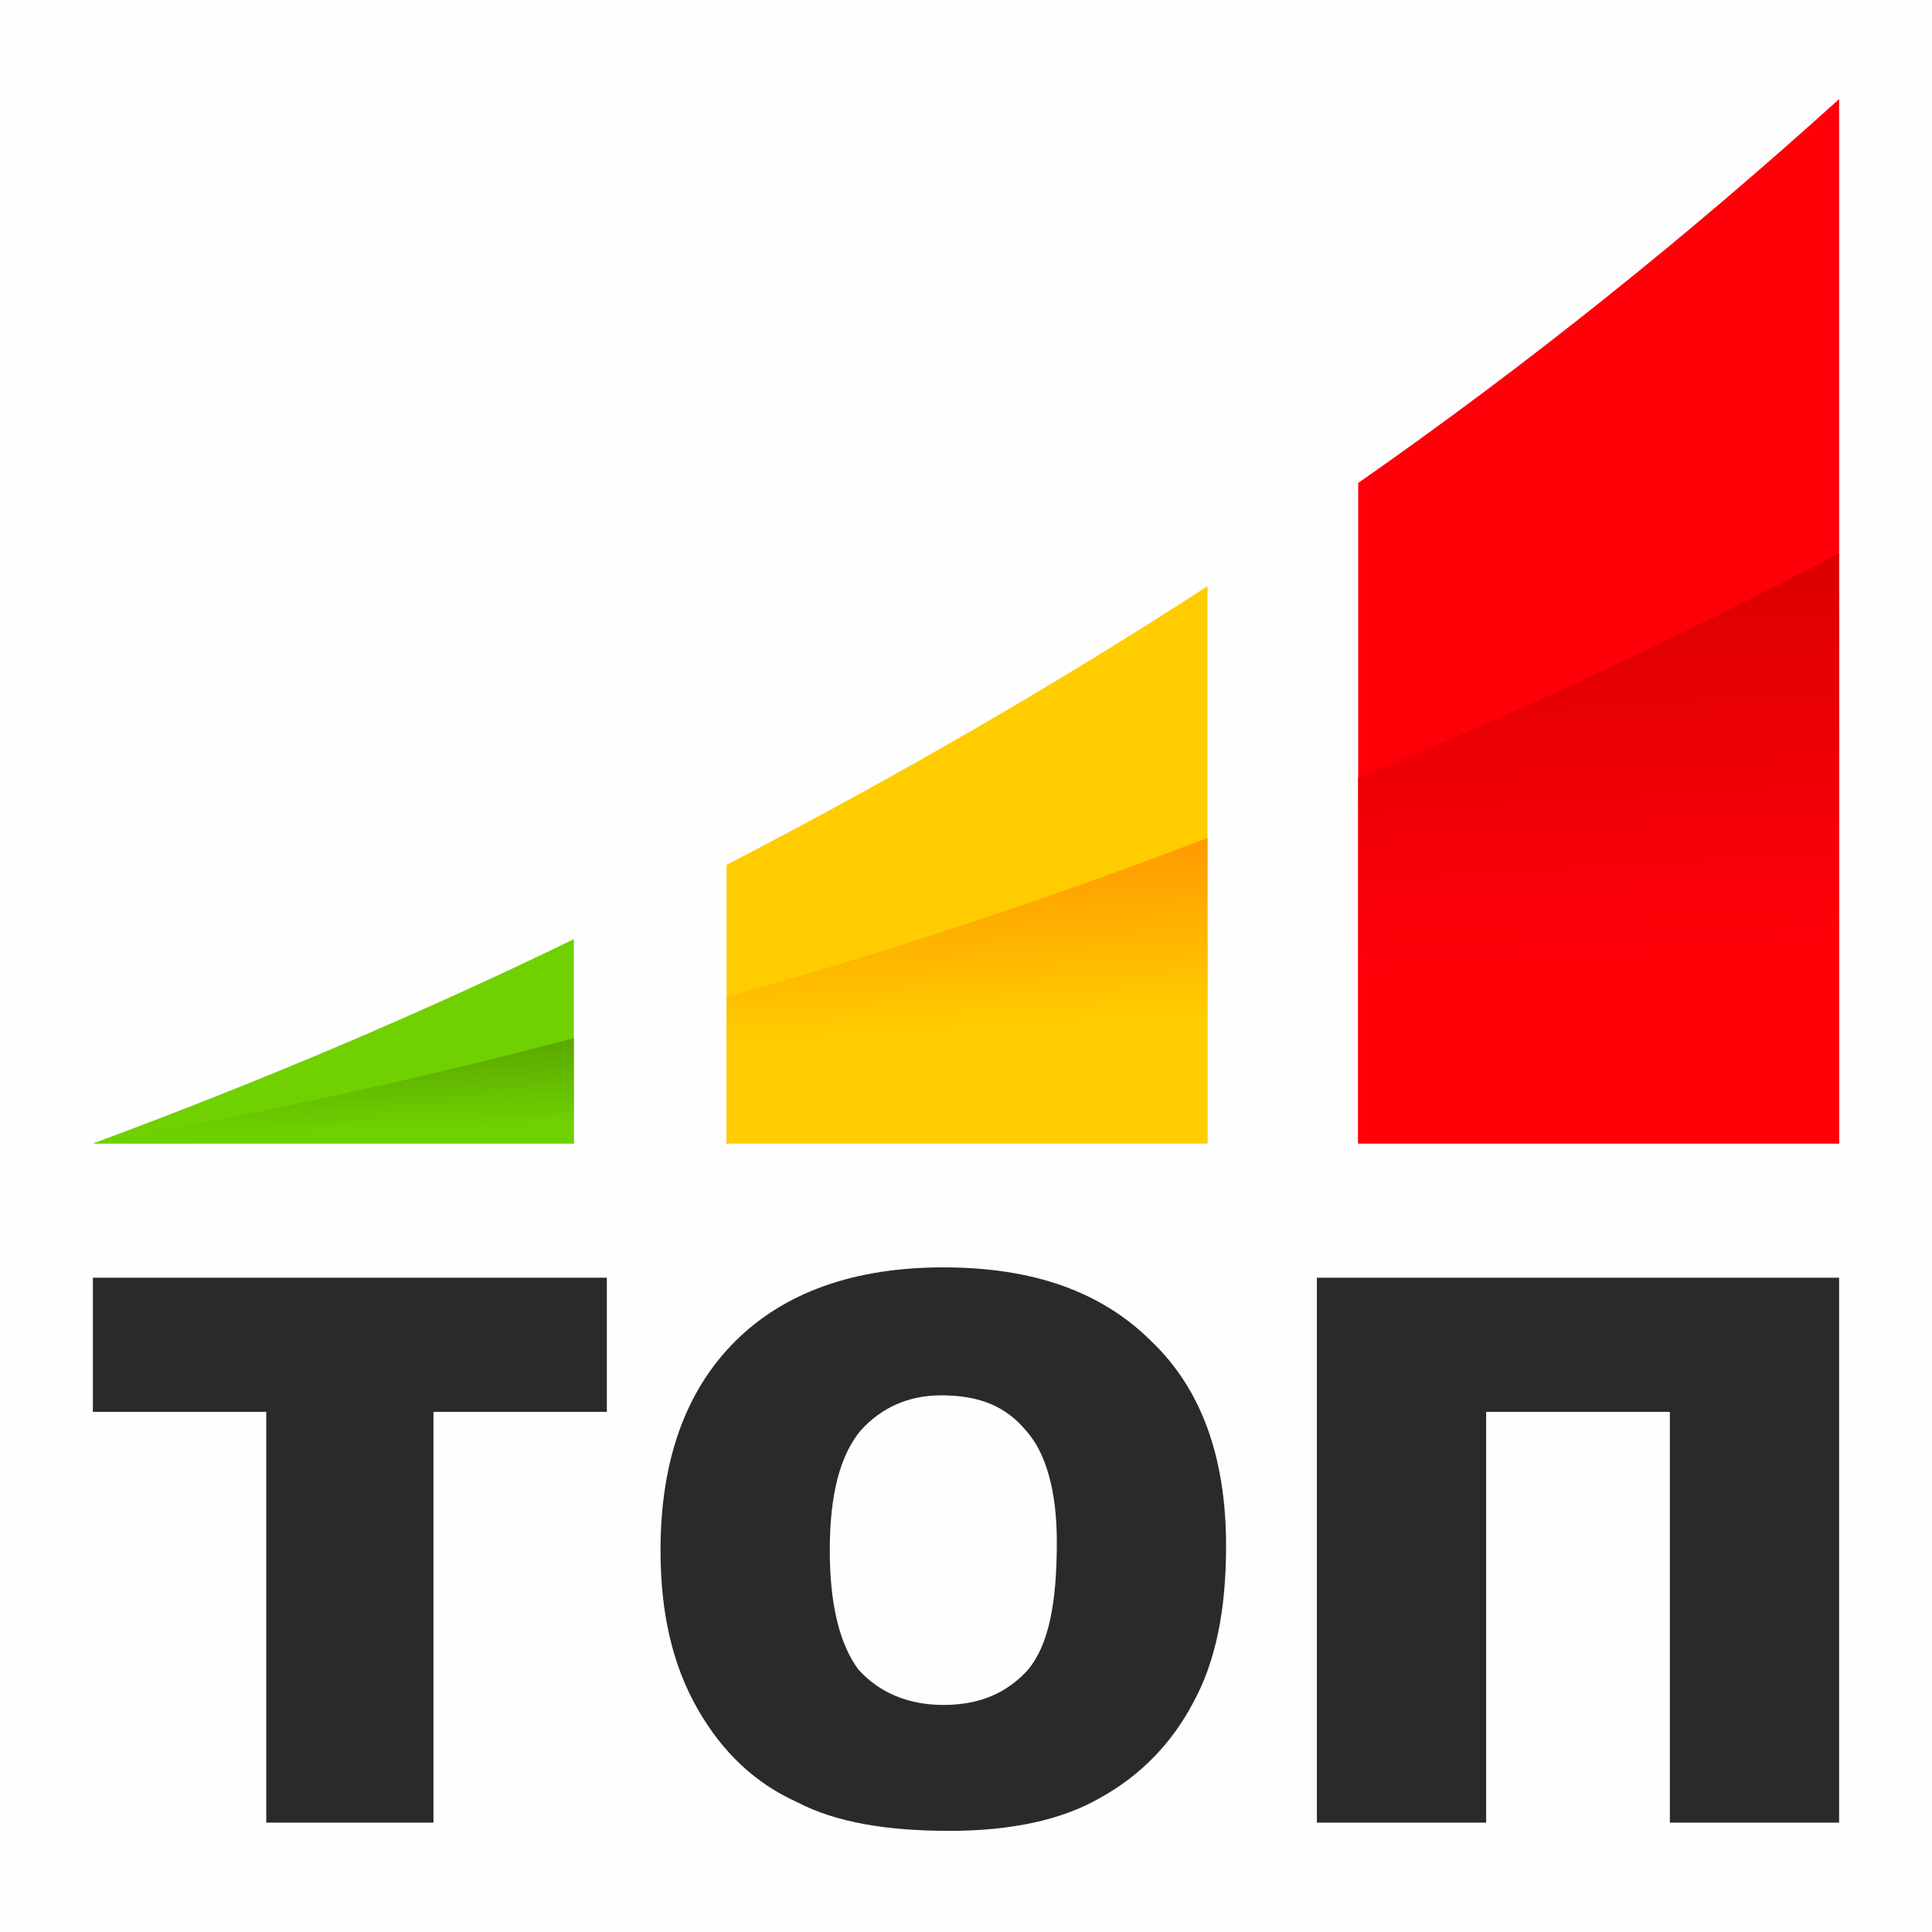
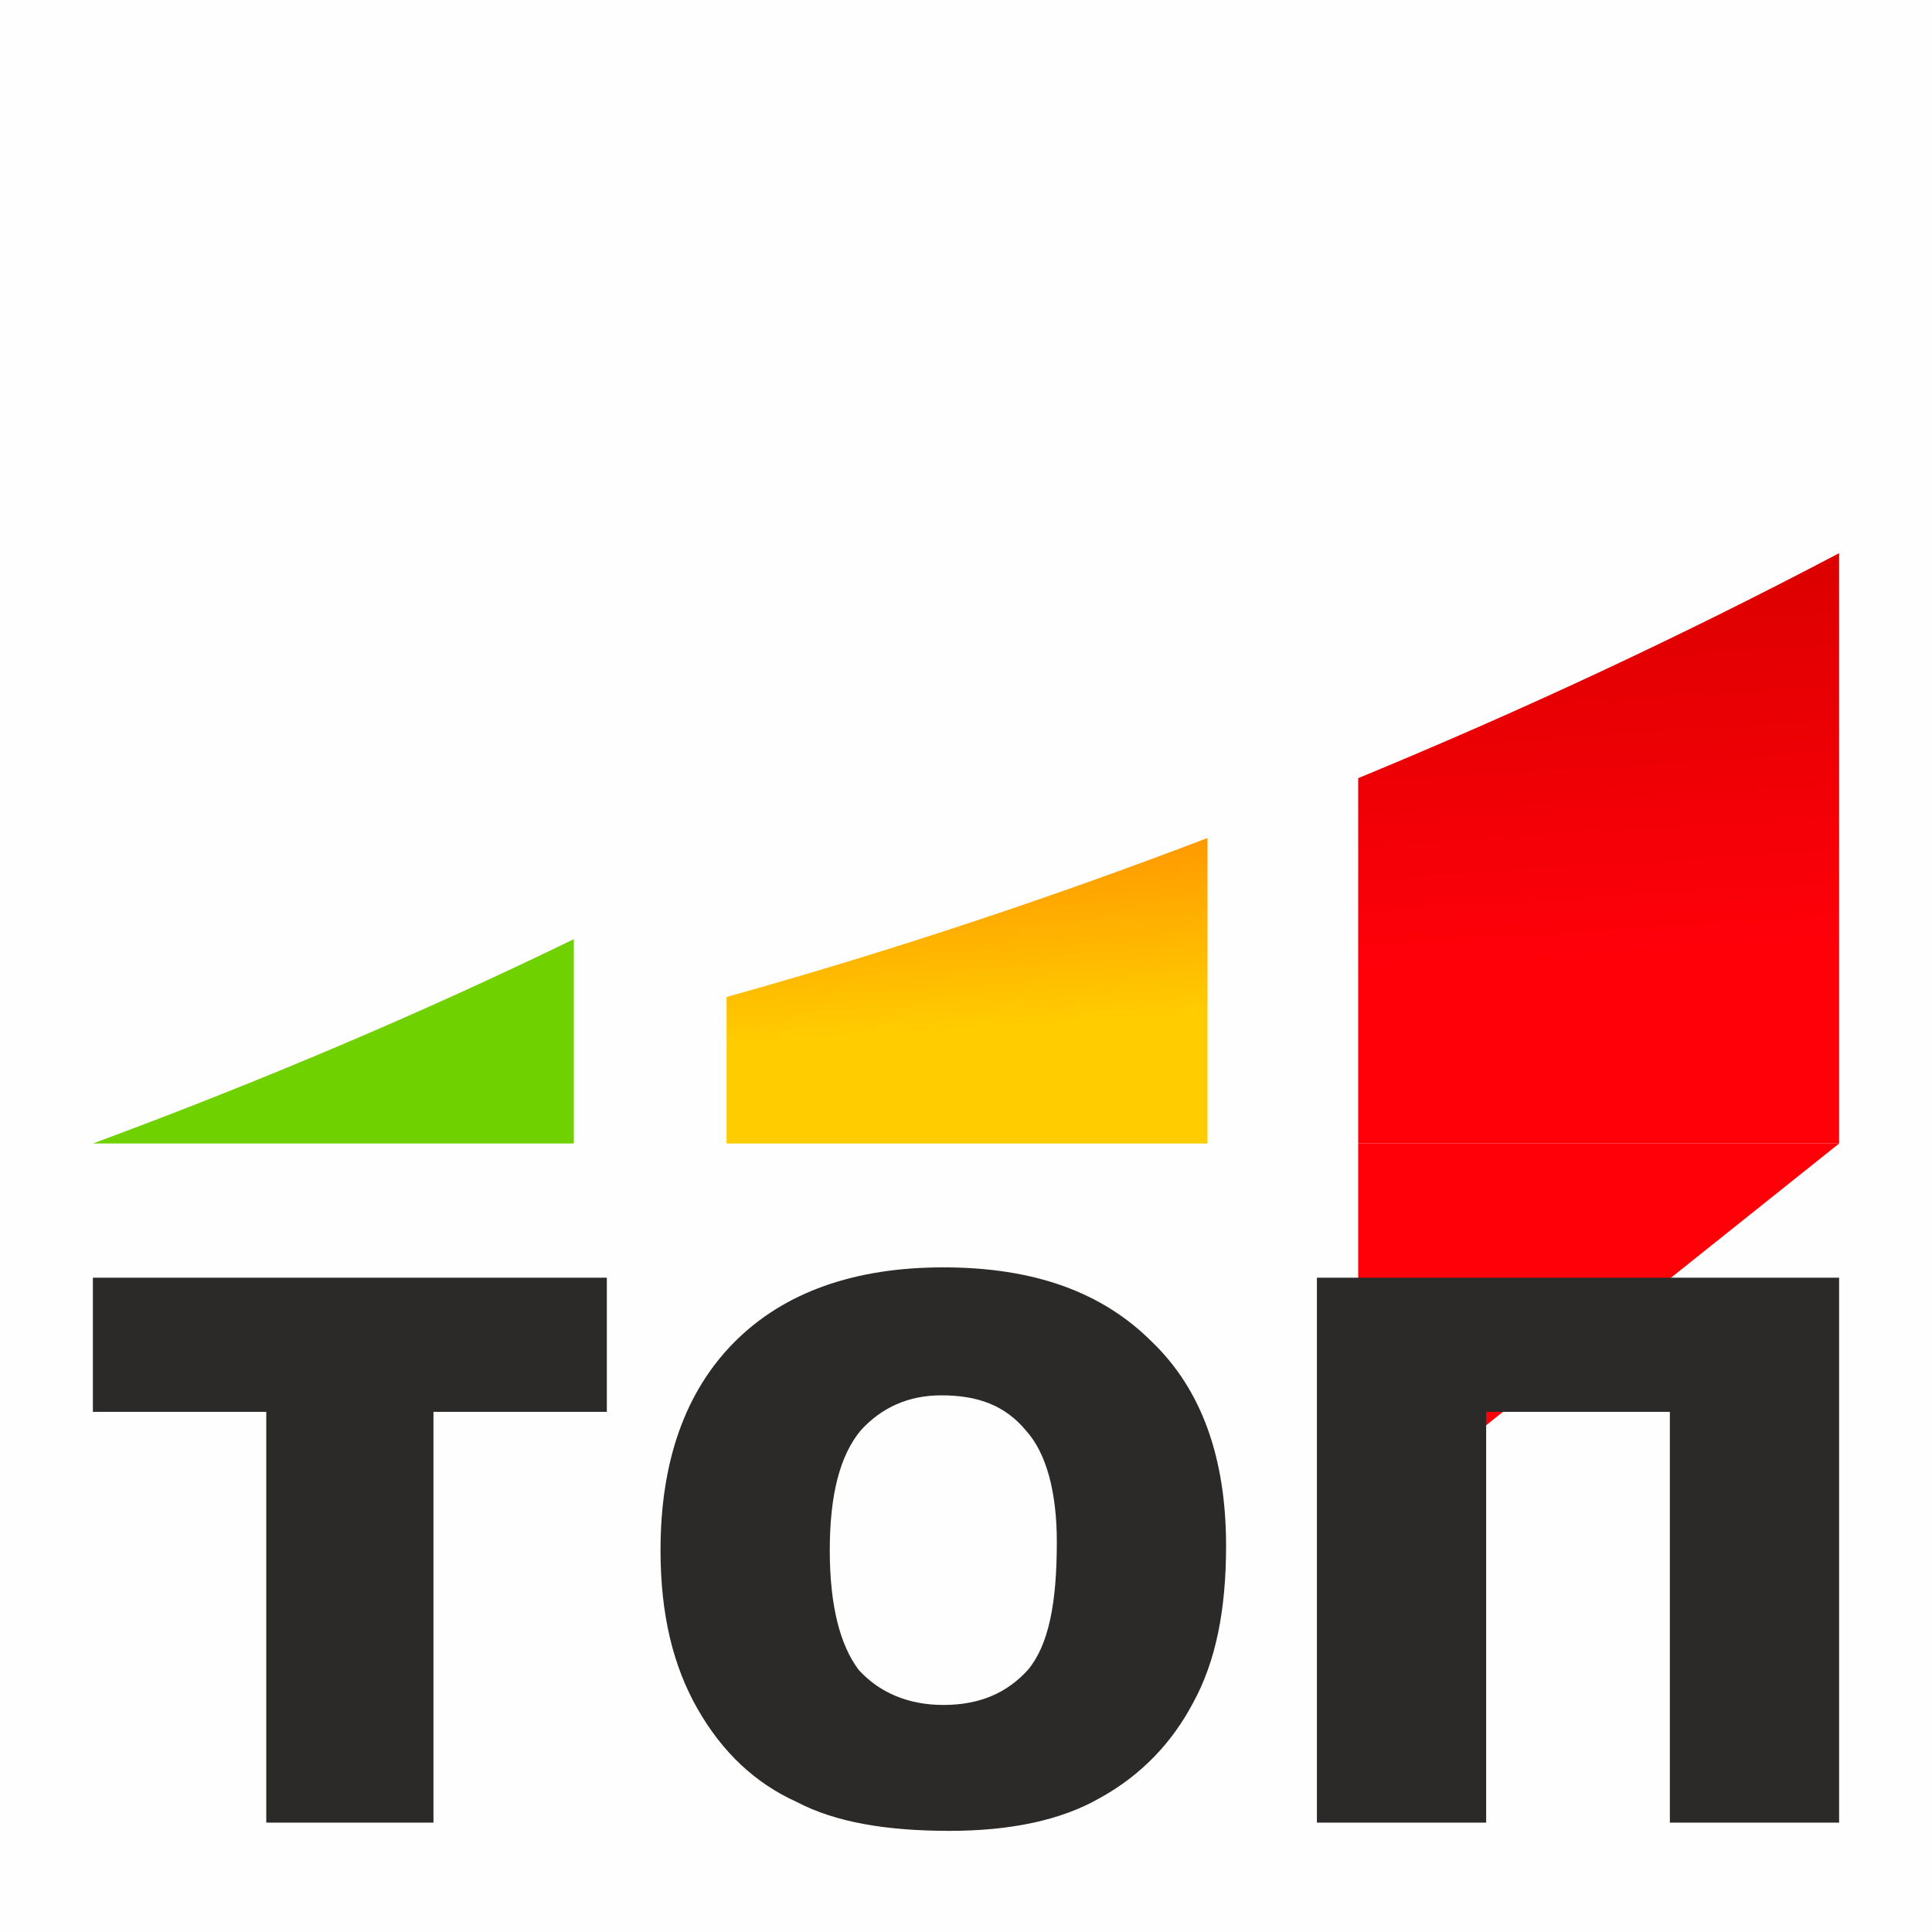
<svg xmlns="http://www.w3.org/2000/svg" xml:space="preserve" width="635px" height="635px" version="1.1" style="shape-rendering:geometricPrecision; text-rendering:geometricPrecision; image-rendering:optimizeQuality; fill-rule:evenodd; clip-rule:evenodd" viewBox="0 0 936 936">
  <defs>
    <style type="text/css">
   
    .fil0 {fill:#FEFEFE}
    .fil2 {fill:#6FD100}
    .fil1 {fill:#FF0009}
    .fil3 {fill:#FFCC00}
    .fil7 {fill:#2B2A29;fill-rule:nonzero}
    .fil4 {fill:url(#id0)}
    .fil6 {fill:url(#id1)}
    .fil5 {fill:url(#id2)}
   
  </style>
    <linearGradient id="id0" gradientUnits="userSpaceOnUse" x1="783.619" y1="557.656" x2="765.536" y2="264.866">
      <stop offset="0" style="stop-color:#FF0009" />
      <stop offset="0.322" style="stop-color:#FF0009" />
      <stop offset="1" style="stop-color:#D90000" />
    </linearGradient>
    <linearGradient id="id1" gradientUnits="userSpaceOnUse" x1="473.199" y1="560.765" x2="463.219" y2="399.323">
      <stop offset="0" style="stop-color:#FFCC00" />
      <stop offset="0.388" style="stop-color:#FFCC00" />
      <stop offset="1" style="stop-color:#FF9100" />
    </linearGradient>
    <linearGradient id="id2" gradientUnits="userSpaceOnUse" x1="162.87" y1="556.657" x2="160.813" y2="501.191">
      <stop offset="0" style="stop-color:#6FD100" />
      <stop offset="0.149" style="stop-color:#6FD100" />
      <stop offset="1" style="stop-color:#56A100" />
    </linearGradient>
  </defs>
  <g id="Слой_x0020_1">
    <g id="_122450336">
      <polygon class="fil0" points="936,936 0,936 0,0 936,0 " />
      <g>
-         <path class="fil1" d="M891 554l-233 0 0 -320c83,-58 160,-120 233,-186l0 506z" />
+         <path class="fil1" d="M891 554l-233 0 0 -320l0 506z" />
        <path class="fil2" d="M278 554l-233 0c81,-30 159,-63 233,-99l0 99z" />
-         <path class="fil3" d="M585 554l-233 0 0 -135c81,-42 159,-87 233,-135l0 270z" />
        <path class="fil4" d="M891 554l-233 0 0 -177c80,-33 157,-69 233,-109l0 286z" />
-         <path class="fil5" d="M278 554l-233 0c79,-14 157,-31 233,-51l0 51z" />
        <path class="fil6" d="M585 554l-233 0 0 -71c79,-22 157,-48 233,-77l0 148z" />
      </g>
      <path class="fil7" d="M891 883l-82 0 0 -199 -89 0 0 199 -82 0 0 -264 253 0 0 264zm-489 -132c0,27 5,46 14,58 10,11 24,17 41,17 18,0 31,-6 41,-17 10,-12 14,-32 14,-62 0,-24 -5,-43 -15,-54 -10,-12 -23,-17 -41,-17 -16,0 -29,6 -39,17 -10,12 -15,31 -15,58zm-82 0c0,-43 12,-77 36,-101 24,-24 58,-36 101,-36 44,0 77,12 101,36 24,23 36,56 36,99 0,31 -5,56 -16,76 -10,19 -25,35 -45,46 -19,11 -44,16 -73,16 -30,0 -55,-4 -74,-14 -20,-9 -36,-24 -48,-45 -12,-21 -18,-46 -18,-77zm-275 -132l249 0 0 65 -84 0 0 199 -81 0 0 -199 -84 0 0 -65z" />
    </g>
  </g>
</svg>